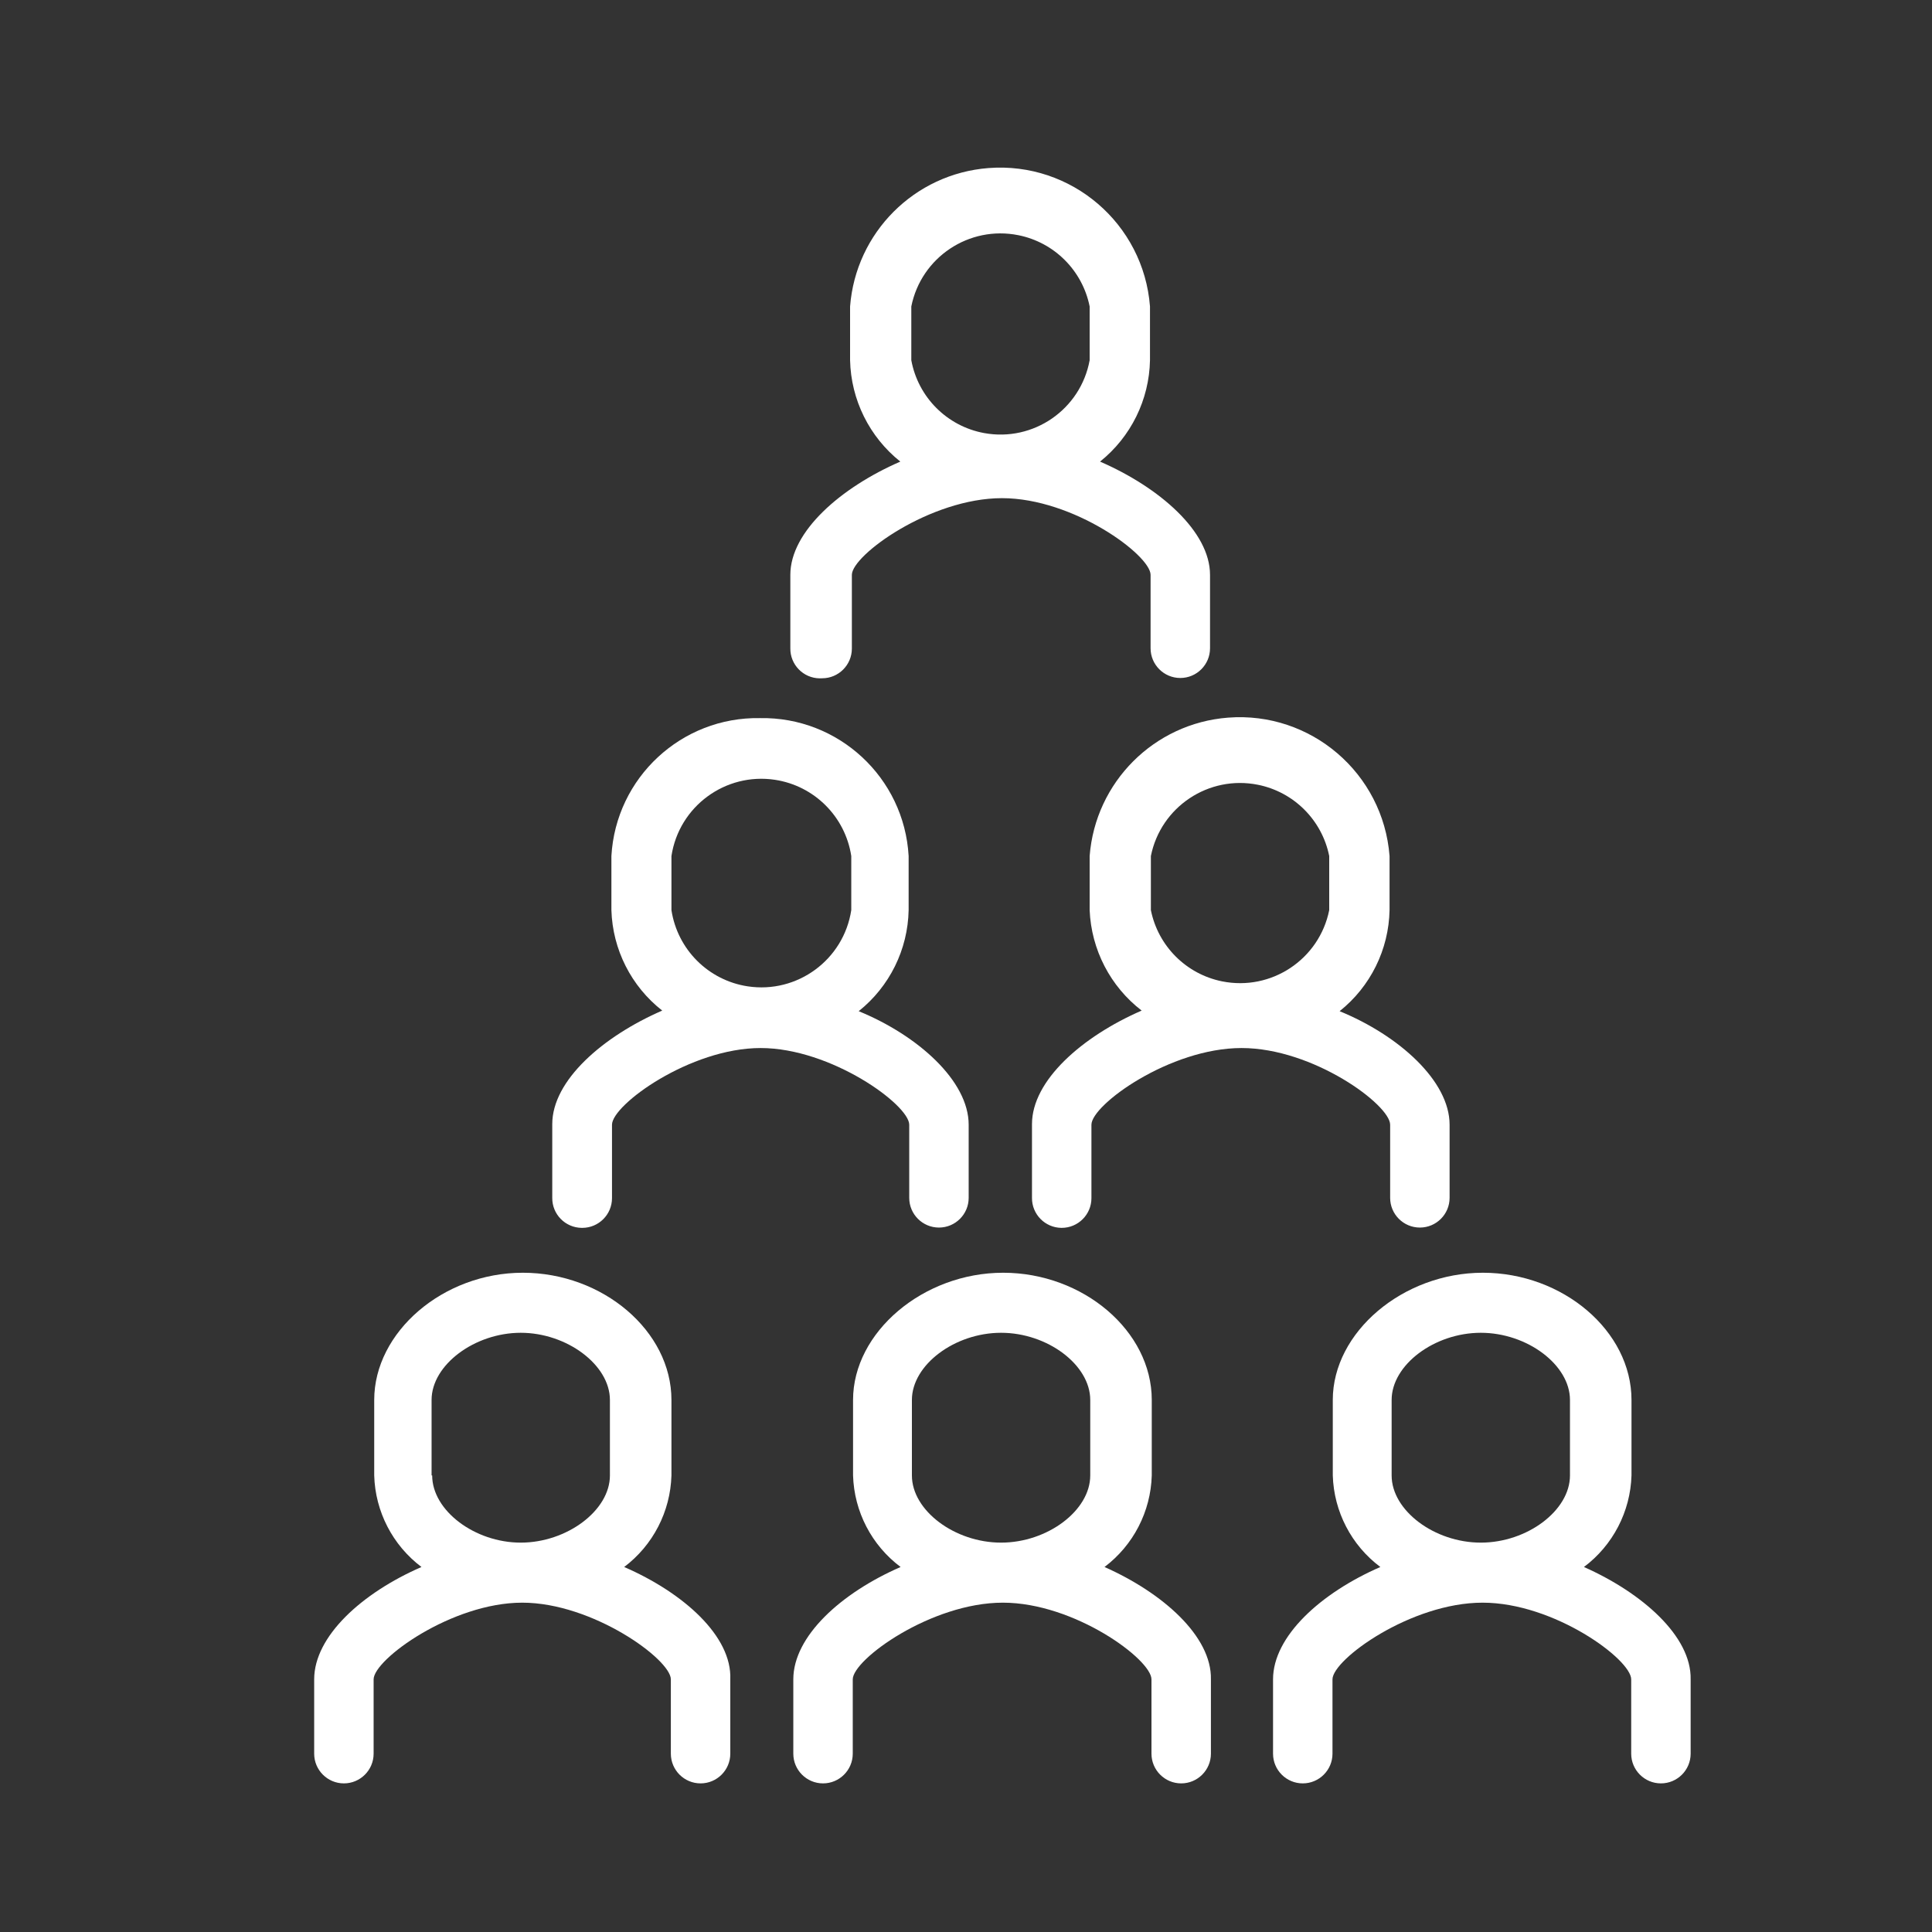
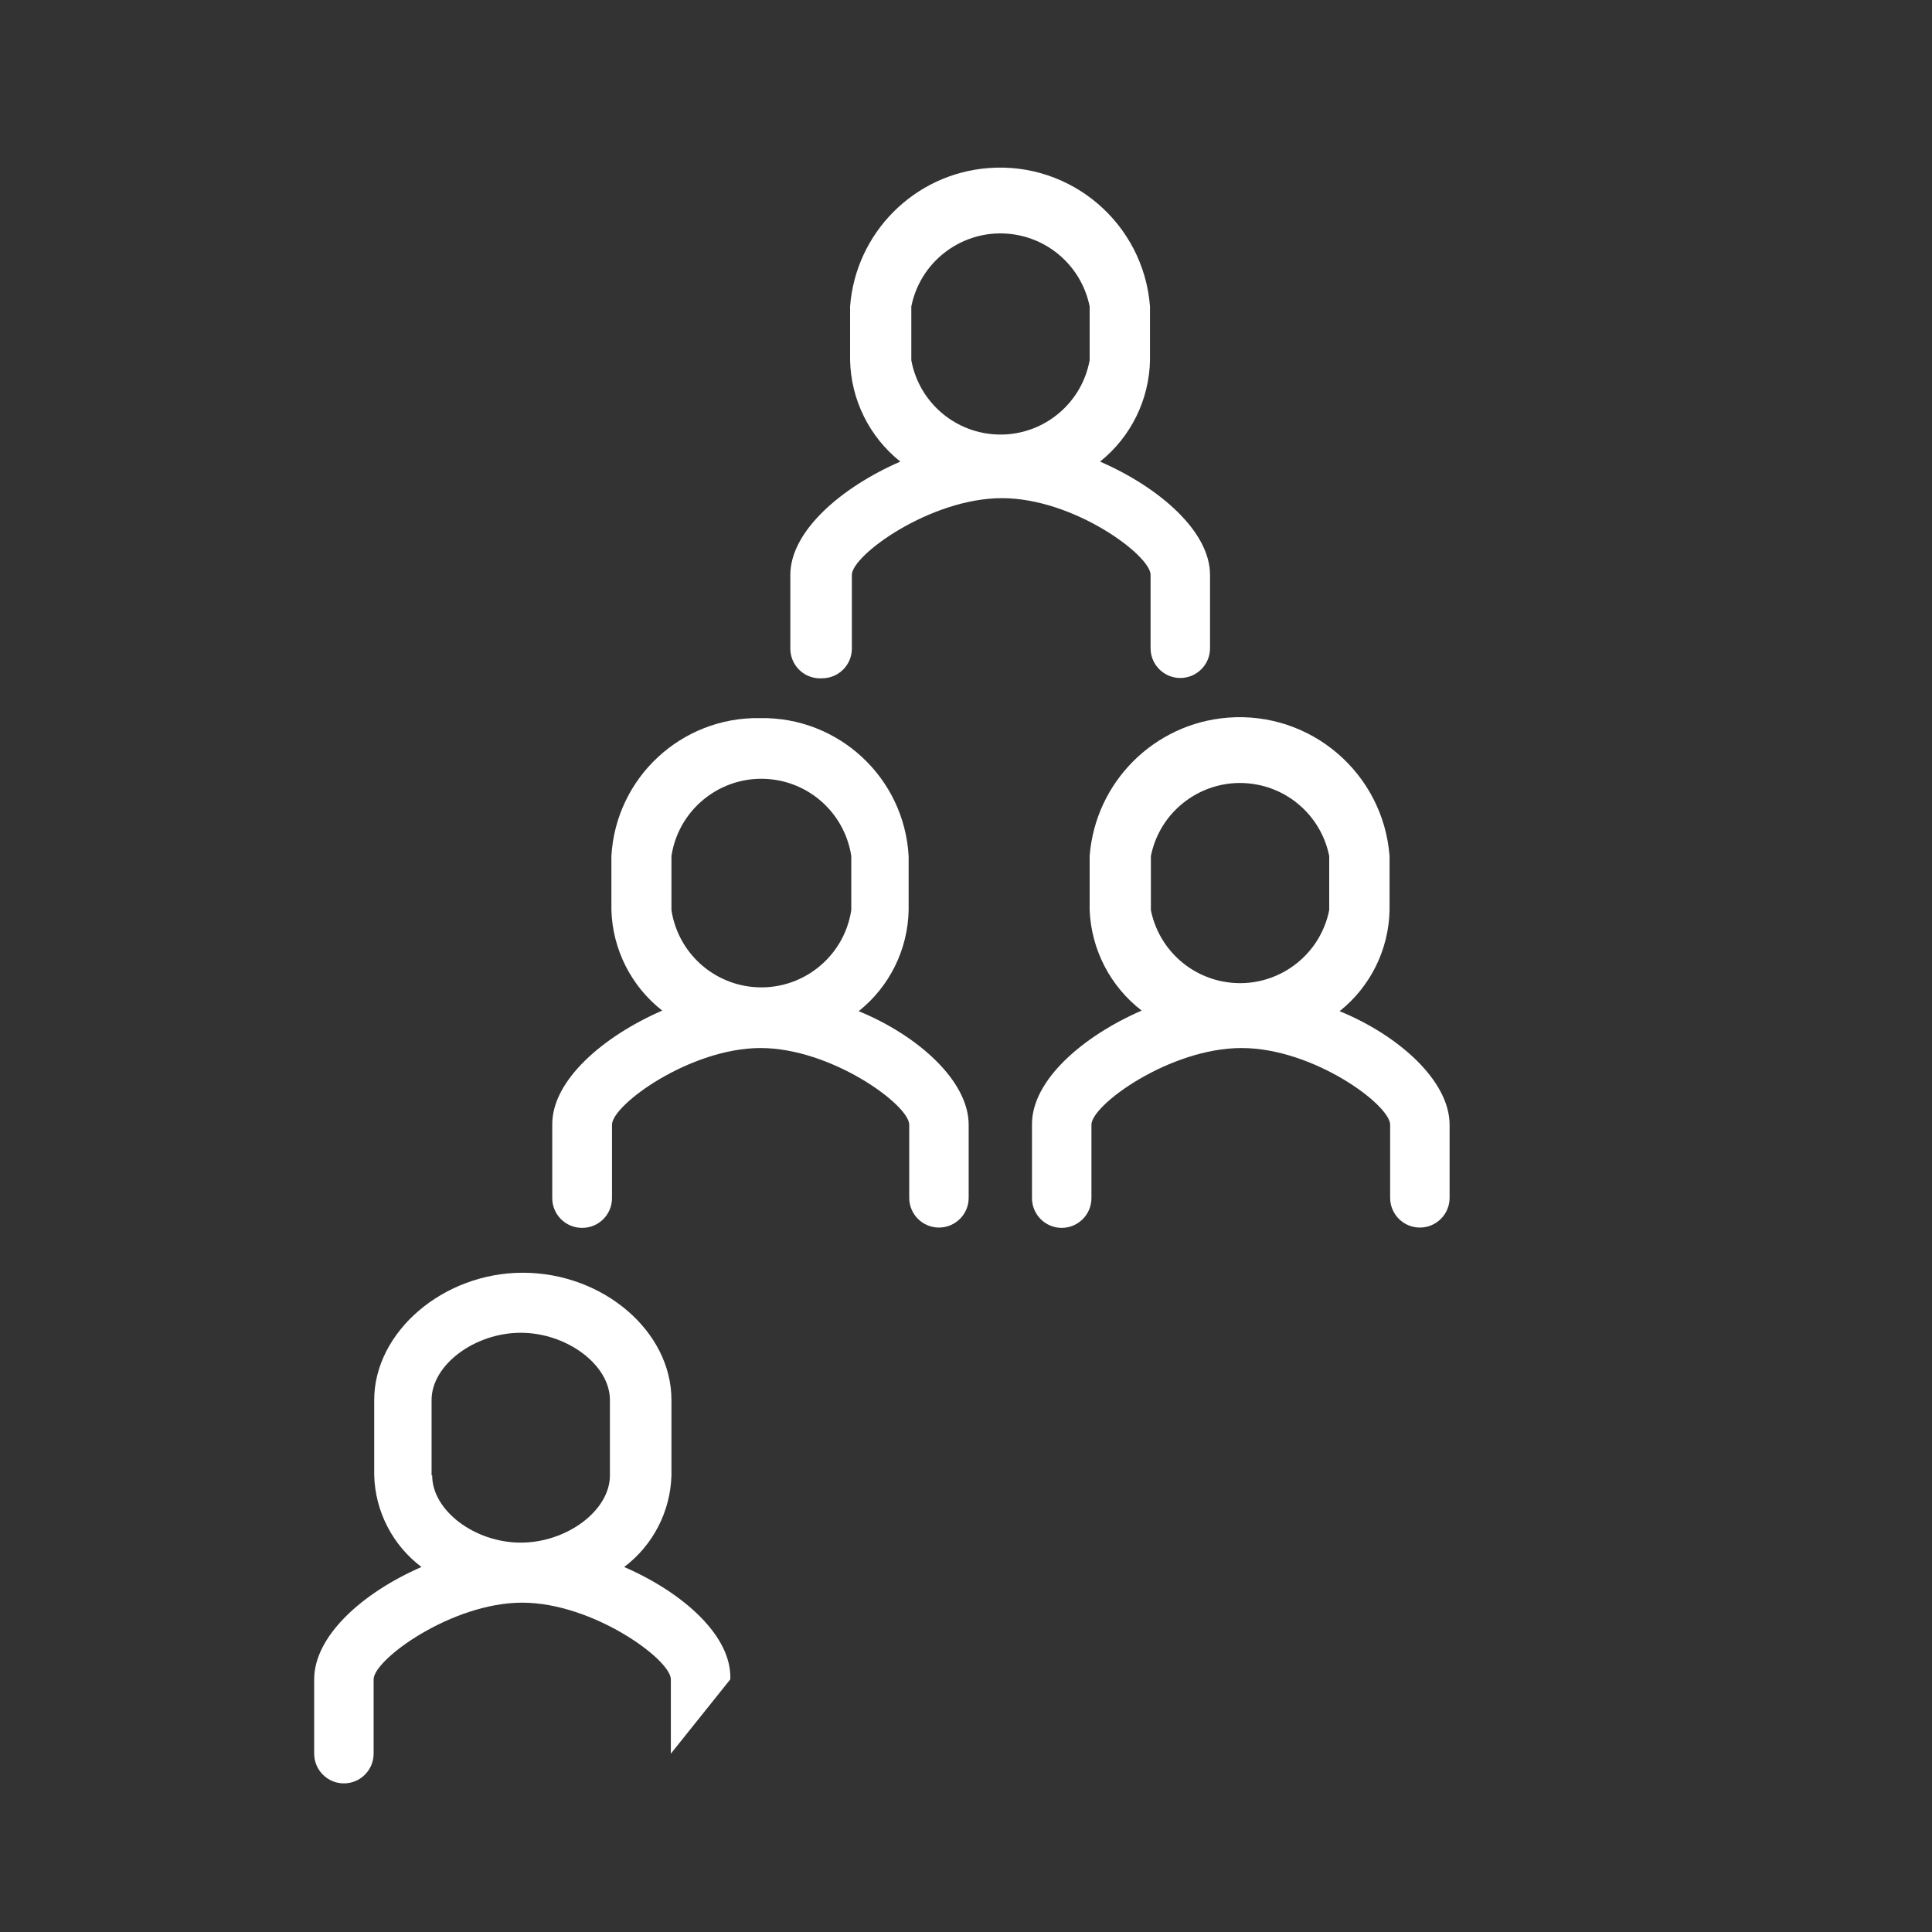
<svg xmlns="http://www.w3.org/2000/svg" viewBox="0 0 65 65" id="Layer_1" overflow="hidden">
  <rect x="0" y="0" width="65" height="65" fill="#333333" stroke="none" />
  <defs />
-   <path d="M21 52.72C21.97 51.988 22.555 50.855 22.59 49.64L22.59 47.1C22.59 44.78 20.28 42.82 17.59 42.82 14.9 42.82 12.59 44.82 12.59 47.1L12.59 49.64C12.624 50.855 13.21 51.988 14.18 52.72 12.18 53.59 10.57 55.05 10.57 56.5L10.57 59C10.57 59.552 11.018 60 11.57 60 12.122 60 12.57 59.552 12.57 59L12.57 56.5C12.57 55.83 15.2 53.92 17.57 53.92 19.94 53.92 22.57 55.83 22.57 56.5L22.57 59C22.57 59.552 23.018 60 23.57 60 24.122 60 24.57 59.552 24.57 59L24.57 56.5C24.63 55.05 23 53.59 21 52.72ZM14.52 49.64 14.52 47.1C14.52 45.92 15.97 44.84 17.52 44.84 19.07 44.84 20.52 45.92 20.52 47.1L20.52 49.64C20.52 50.82 19.07 51.9 17.52 51.9 15.97 51.9 14.54 50.82 14.54 49.64Z" fill="#FFFFFF" />
-   <path d="M37.16 52.72C38.13 51.988 38.715 50.855 38.75 49.64L38.75 47.1C38.75 44.78 36.44 42.82 33.75 42.82 31.06 42.82 28.7 44.82 28.7 47.1L28.7 49.64C28.737 50.857 29.326 51.99 30.3 52.72 28.3 53.59 26.69 55.05 26.69 56.5L26.69 59C26.69 59.552 27.138 60 27.69 60 28.242 60 28.69 59.552 28.69 59L28.69 56.5C28.69 55.83 31.33 53.92 33.74 53.92 36.15 53.92 38.74 55.83 38.74 56.5L38.74 59C38.74 59.552 39.188 60 39.74 60 40.292 60 40.74 59.552 40.74 59L40.74 56.5C40.77 55.05 39.12 53.59 37.16 52.72ZM30.68 49.64 30.68 47.1C30.68 45.92 32.12 44.84 33.68 44.84 35.24 44.84 36.68 45.92 36.68 47.1L36.68 49.64C36.68 50.82 35.24 51.9 33.68 51.9 32.12 51.9 30.68 50.82 30.68 49.64Z" fill="#FFFFFF" />
-   <path d="M53.29 52.72C54.264 51.99 54.853 50.857 54.89 49.64L54.89 47.1C54.89 44.78 52.58 42.82 49.89 42.82 47.2 42.82 44.84 44.82 44.84 47.1L44.84 49.64C44.877 50.857 45.466 51.99 46.44 52.72 44.44 53.59 42.83 55.05 42.83 56.5L42.83 59C42.83 59.552 43.278 60 43.83 60 44.382 60 44.83 59.552 44.83 59L44.83 56.5C44.83 55.83 47.47 53.92 49.88 53.92 52.29 53.92 54.88 55.83 54.88 56.5L54.88 59C54.88 59.552 55.328 60 55.88 60 56.432 60 56.88 59.552 56.88 59L56.88 56.5C56.91 55.05 55.25 53.59 53.29 52.72ZM46.82 49.64 46.82 47.1C46.82 45.92 48.26 44.84 49.82 44.84 51.38 44.84 52.82 45.92 52.82 47.1L52.82 49.64C52.82 50.82 51.38 51.9 49.82 51.9 48.26 51.9 46.82 50.82 46.82 49.64Z" fill="#FFFFFF" />
+   <path d="M21 52.72C21.97 51.988 22.555 50.855 22.59 49.64L22.59 47.1C22.59 44.78 20.28 42.82 17.59 42.82 14.9 42.82 12.59 44.82 12.59 47.1L12.59 49.64C12.624 50.855 13.21 51.988 14.18 52.72 12.18 53.59 10.57 55.05 10.57 56.5L10.57 59C10.57 59.552 11.018 60 11.57 60 12.122 60 12.57 59.552 12.57 59L12.57 56.5C12.57 55.83 15.2 53.92 17.57 53.92 19.94 53.92 22.57 55.83 22.57 56.5L22.57 59L24.57 56.5C24.63 55.05 23 53.59 21 52.72ZM14.52 49.64 14.52 47.1C14.52 45.92 15.97 44.84 17.52 44.84 19.07 44.84 20.52 45.92 20.52 47.1L20.52 49.64C20.52 50.82 19.07 51.9 17.52 51.9 15.97 51.9 14.54 50.82 14.54 49.64Z" fill="#FFFFFF" />
  <path d="M19.59 41.31C20.142 41.31 20.59 40.862 20.59 40.31L20.59 37.84C20.59 37.17 23.22 35.26 25.59 35.26 27.96 35.26 30.59 37.17 30.59 37.84L30.59 40.3C30.59 40.852 31.038 41.3 31.59 41.3 32.142 41.3 32.59 40.852 32.59 40.3L32.59 37.84C32.59 36.37 30.89 34.84 28.89 34.02 29.928 33.193 30.544 31.947 30.57 30.62L30.57 28.8C30.42 26.162 28.212 24.113 25.57 24.16 22.928 24.113 20.72 26.162 20.57 28.8L20.57 30.62C20.61 31.945 21.236 33.183 22.28 34 20.28 34.87 18.58 36.35 18.58 37.82L18.58 40.3C18.574 40.852 19.018 41.304 19.57 41.31 19.577 41.31 19.583 41.31 19.59 41.31ZM22.59 30.62 22.59 28.8C22.845 27.129 24.406 25.982 26.076 26.236 27.4 26.438 28.438 27.477 28.64 28.8L28.64 30.62C28.385 32.291 26.824 33.438 25.154 33.184 23.83 32.982 22.792 31.943 22.59 30.62Z" fill="#FFFFFF" />
  <path d="M35.72 41.31C36.272 41.31 36.72 40.862 36.72 40.31L36.72 37.84C36.72 37.17 39.36 35.26 41.77 35.26 44.18 35.26 46.77 37.17 46.77 37.84L46.77 40.3C46.77 40.852 47.218 41.3 47.77 41.3 48.322 41.3 48.77 40.852 48.77 40.3L48.77 37.84C48.77 36.37 47.07 34.84 45.07 34.02 46.108 33.193 46.724 31.947 46.75 30.62L46.75 28.8C46.535 26.014 44.102 23.929 41.316 24.144 38.828 24.336 36.852 26.313 36.66 28.8L36.66 30.62C36.715 31.95 37.355 33.188 38.41 34 36.41 34.87 34.72 36.35 34.72 37.82L34.72 40.3C34.715 40.852 35.158 41.304 35.71 41.31 35.713 41.31 35.717 41.31 35.72 41.31ZM38.72 30.62 38.72 28.8C39.053 27.143 40.666 26.07 42.323 26.403 43.532 26.646 44.477 27.591 44.72 28.8L44.72 30.62C44.387 32.277 42.774 33.35 41.117 33.017 39.908 32.774 38.963 31.829 38.72 30.62Z" fill="#FFFFFF" />
  <path d="M27.66 22.82C28.212 22.82 28.66 22.372 28.66 21.82L28.66 19.34C28.66 18.68 31.3 16.76 33.71 16.76 36.12 16.76 38.71 18.68 38.71 19.34L38.71 21.81C38.71 22.362 39.158 22.81 39.71 22.81 40.262 22.81 40.71 22.362 40.71 21.81L40.71 19.34C40.71 17.88 39.01 16.4 37.01 15.53 38.048 14.699 38.664 13.45 38.69 12.12L38.69 10.31C38.475 7.524 36.042 5.439 33.256 5.654 30.768 5.846 28.792 7.823 28.6 10.31L28.6 12.12C28.63 13.451 29.249 14.7 30.29 15.53 28.29 16.4 26.59 17.88 26.59 19.34L26.59 21.81C26.583 22.362 27.025 22.816 27.578 22.822 27.605 22.823 27.633 22.822 27.66 22.82ZM30.66 12.12 30.66 10.31C30.993 8.653 32.606 7.58 34.263 7.913 35.472 8.156 36.417 9.101 36.66 10.31L36.66 12.12C36.356 13.777 34.767 14.874 33.11 14.57 31.864 14.341 30.889 13.366 30.66 12.12Z" fill="#FFFFFF" />
</svg>